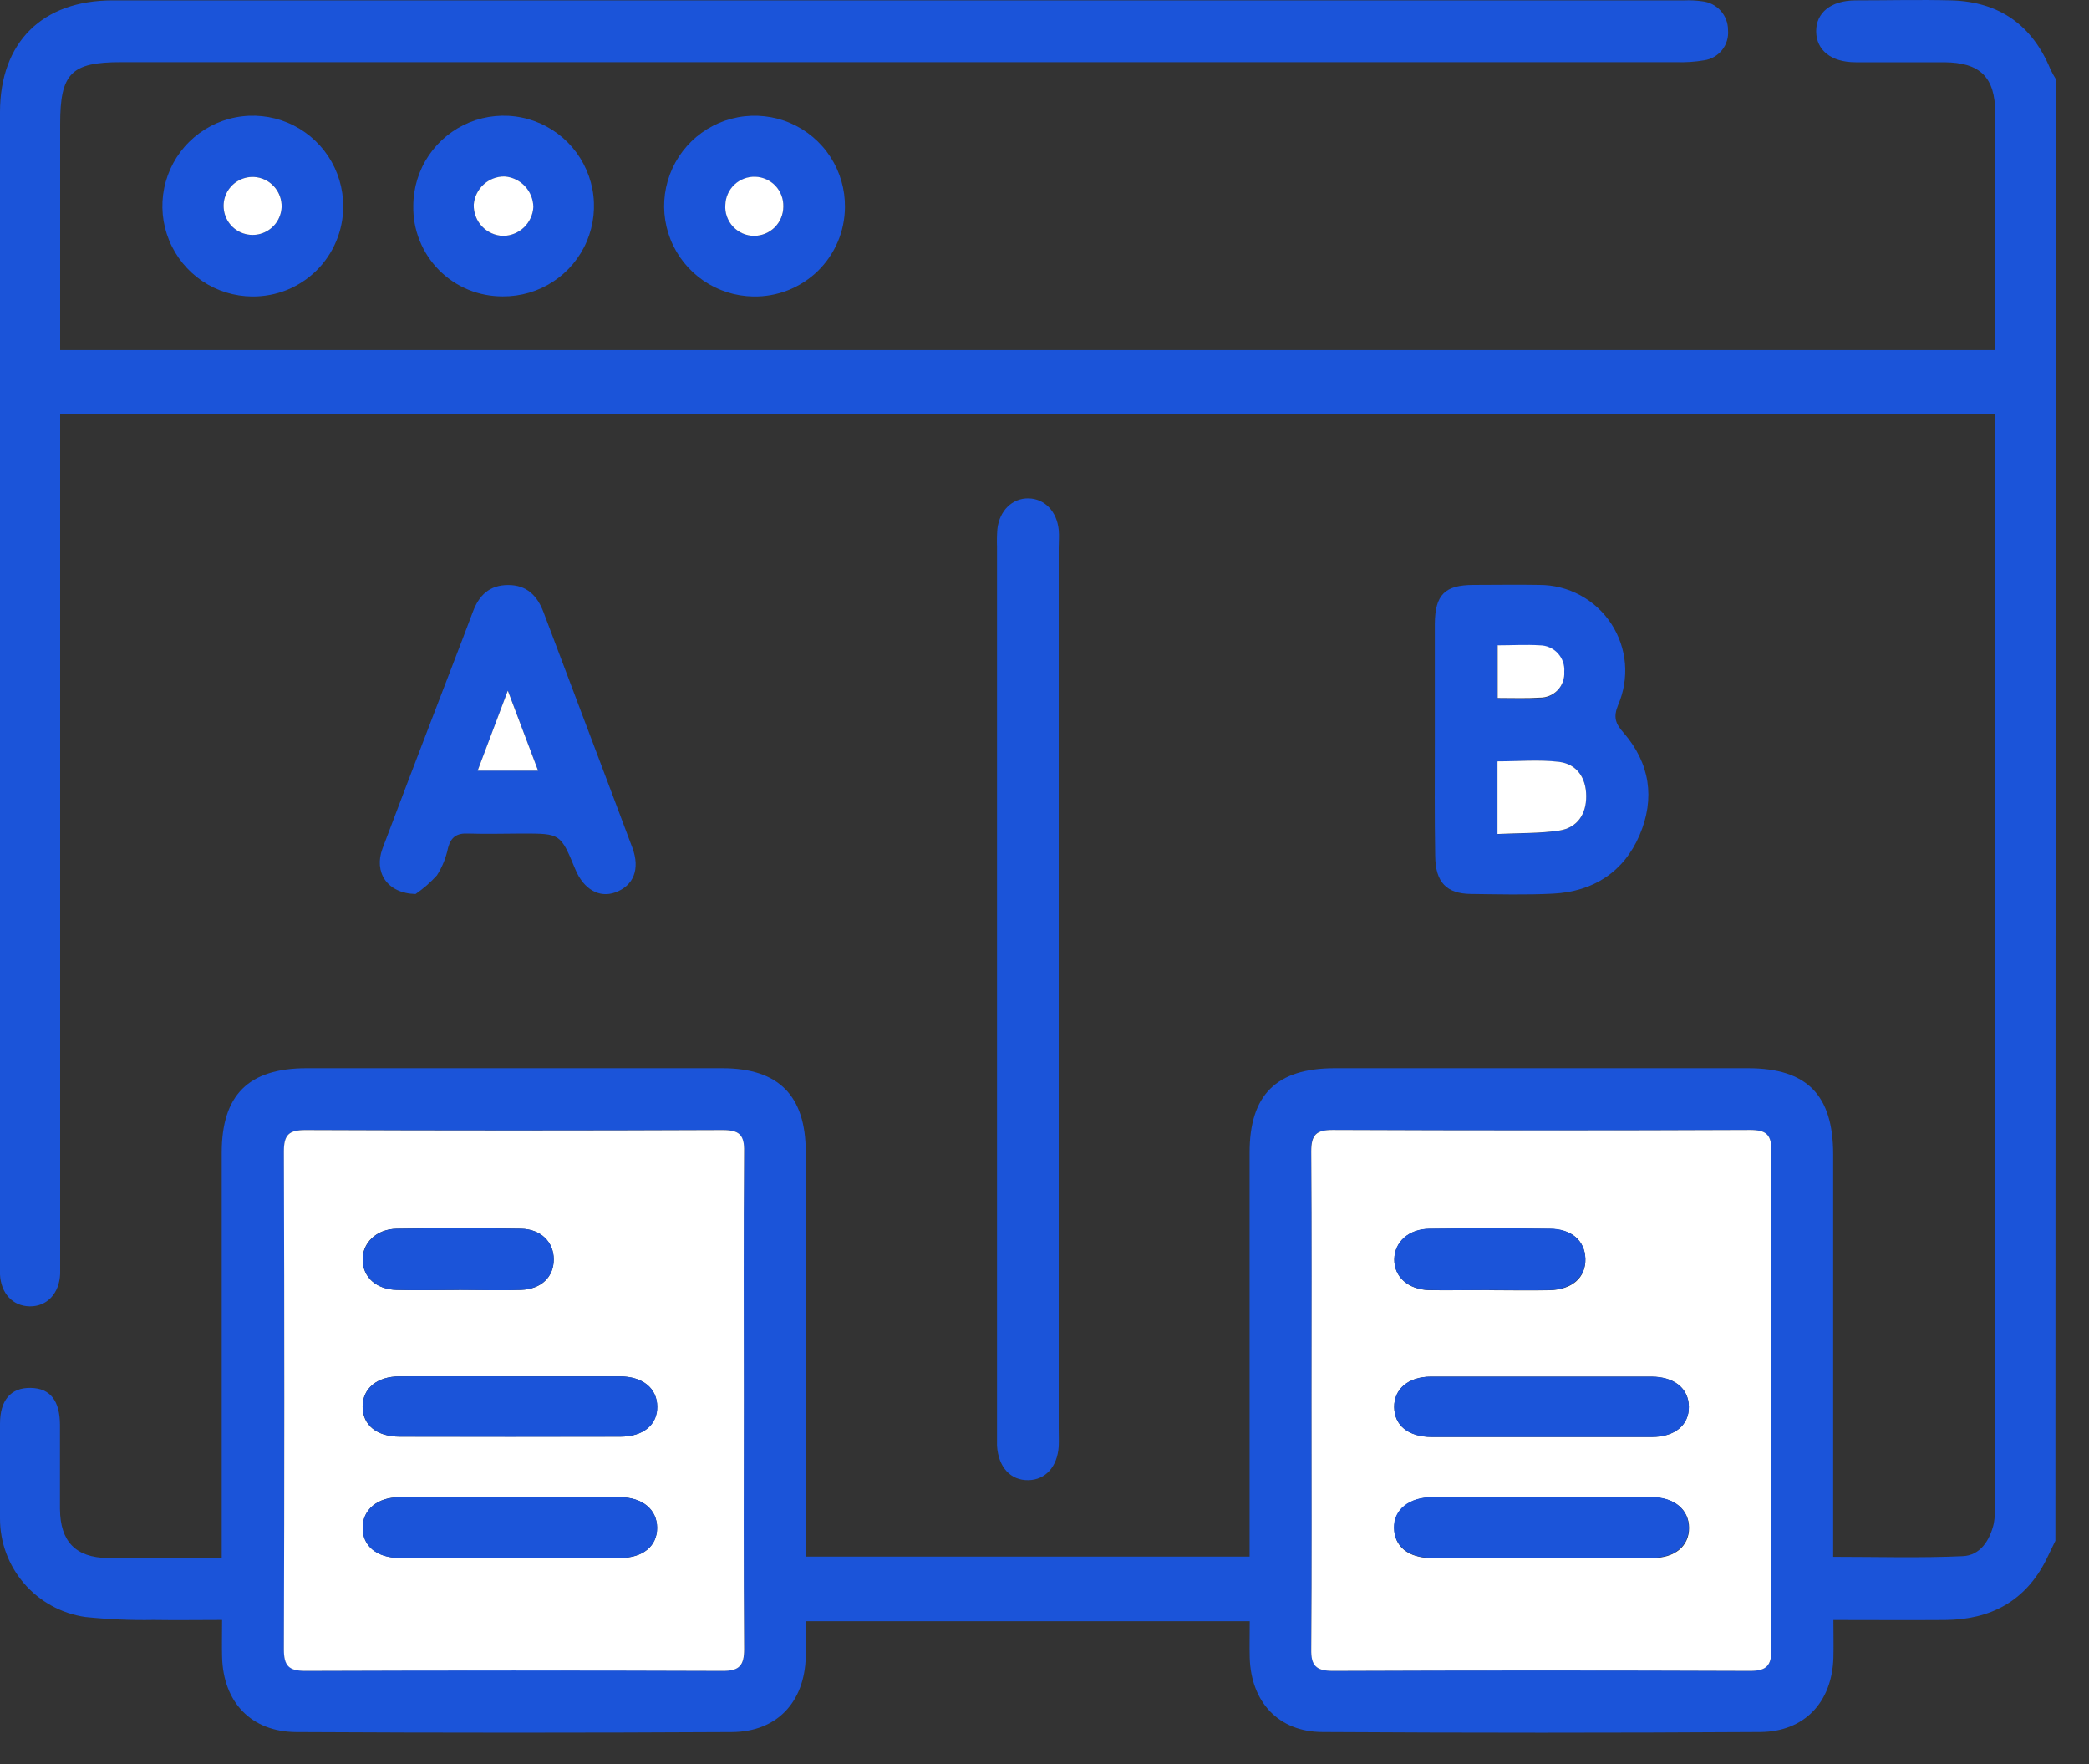
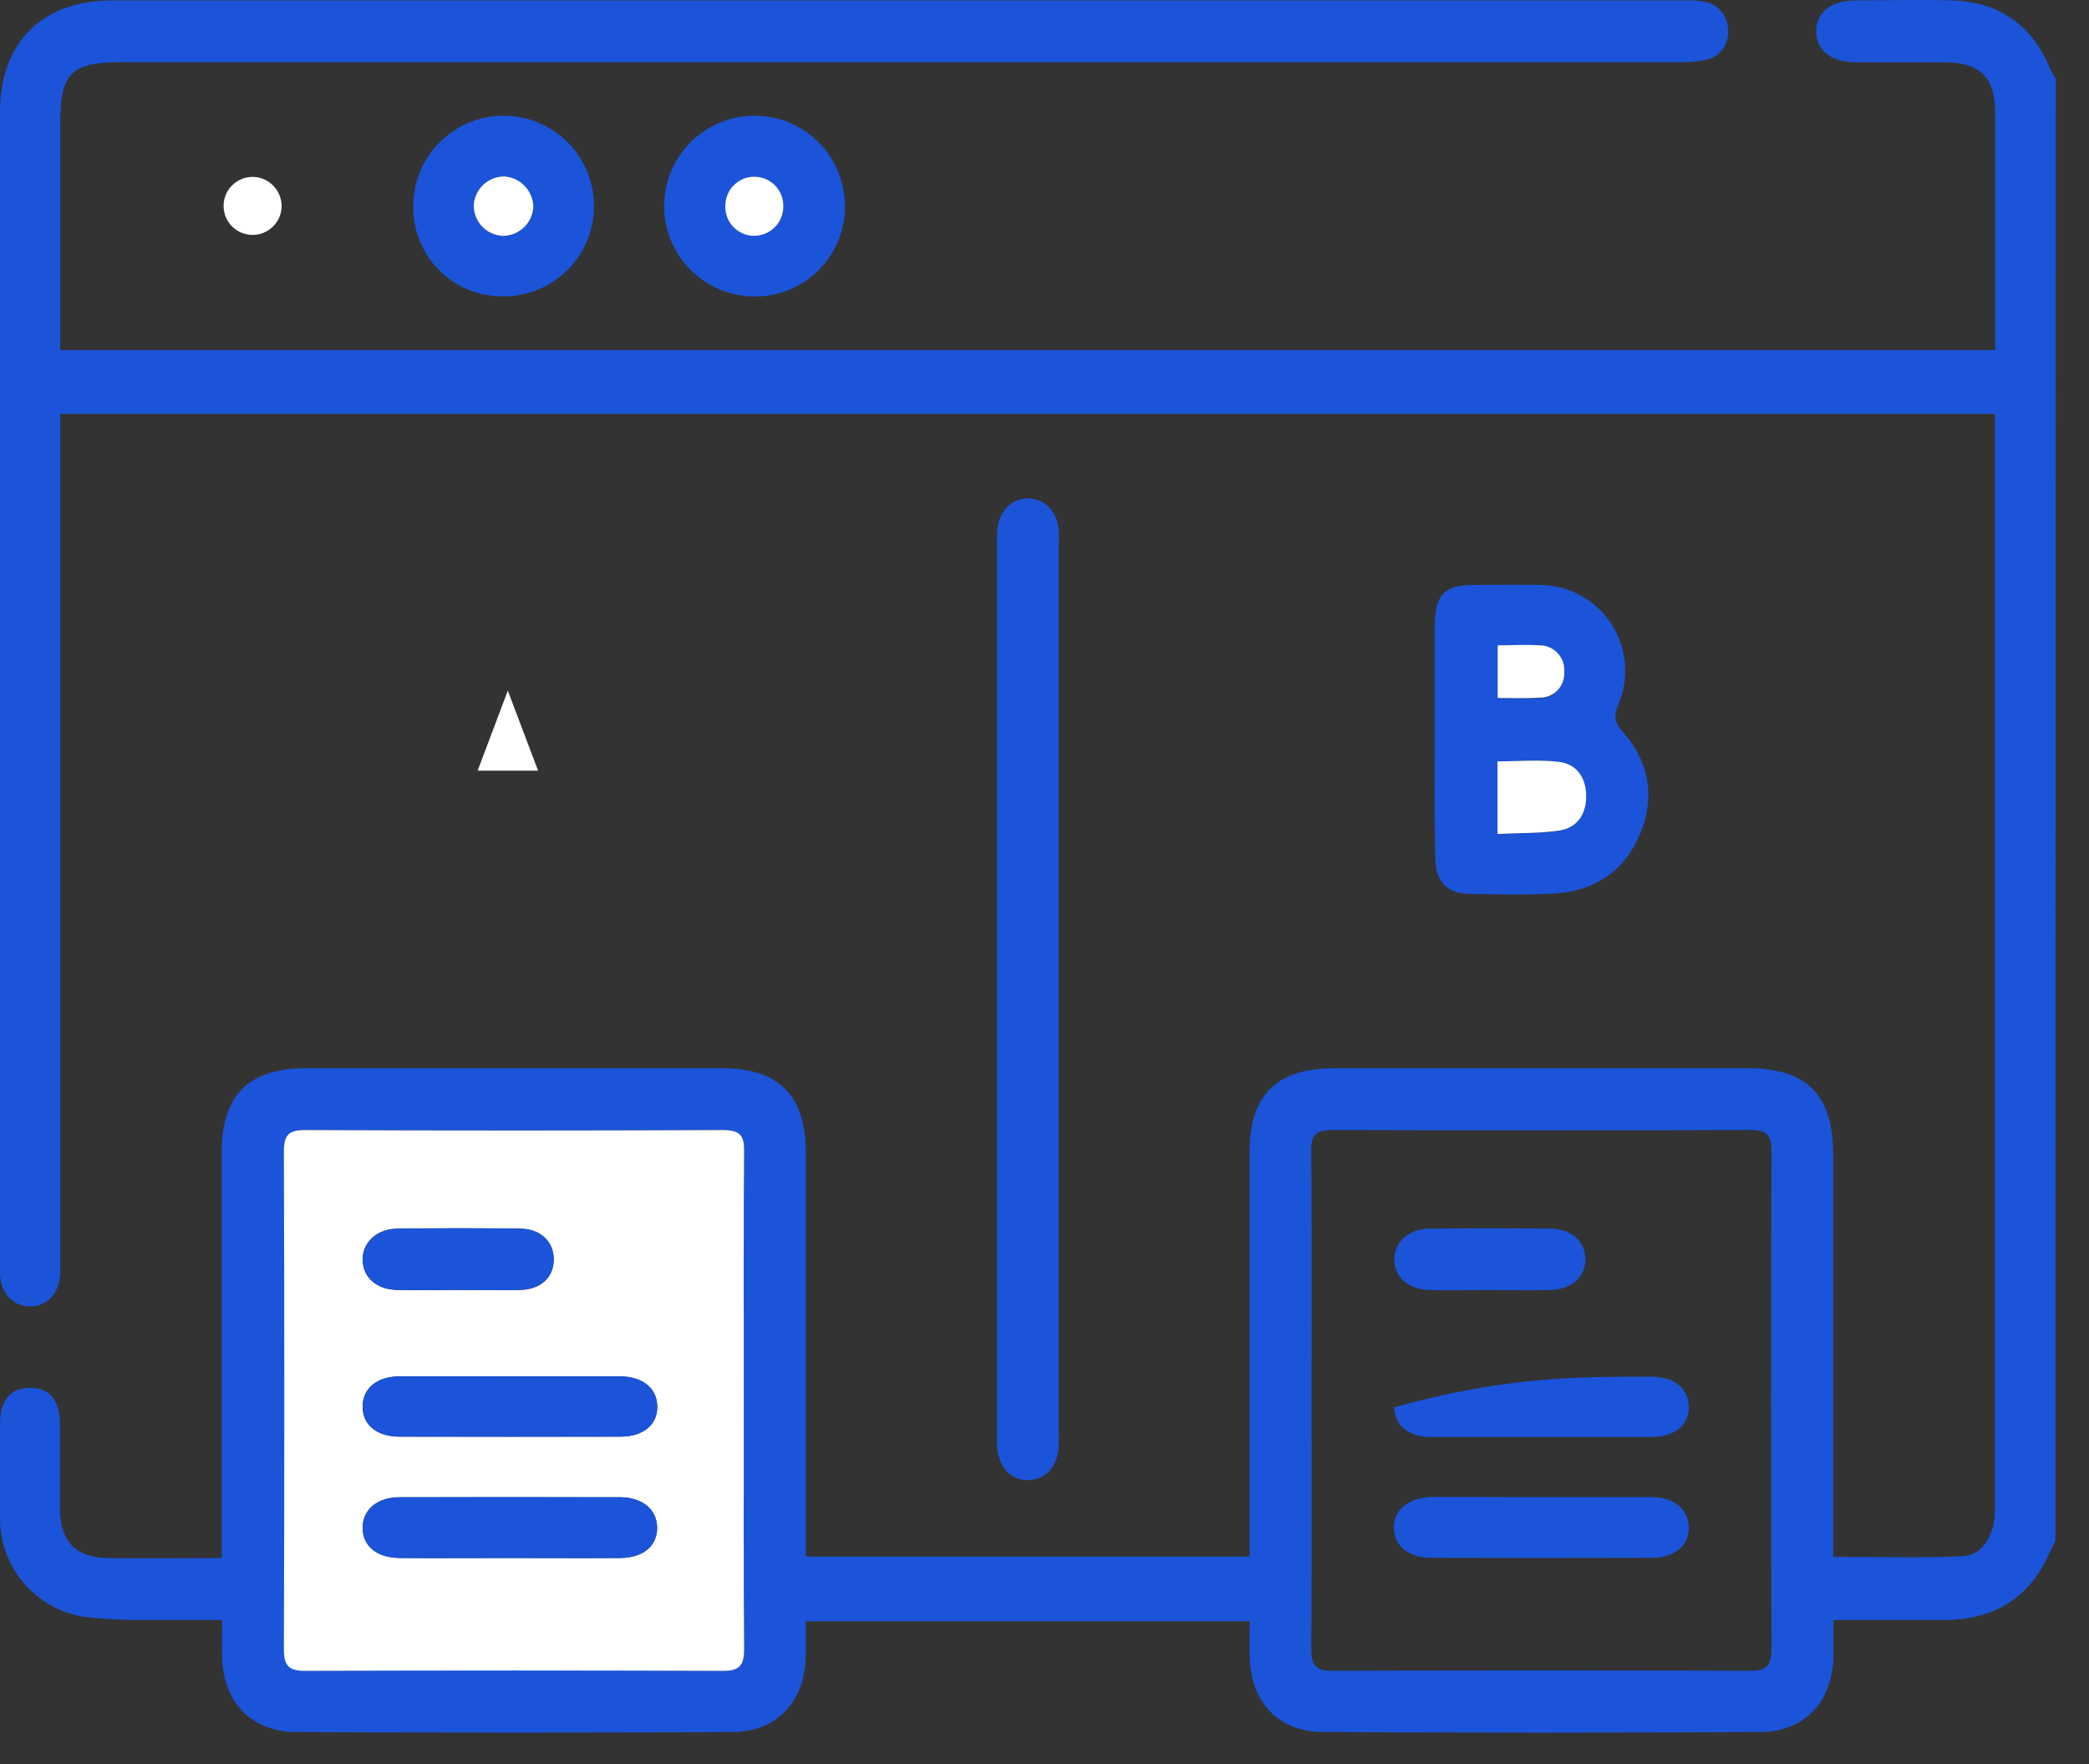
<svg xmlns="http://www.w3.org/2000/svg" width="45" height="38" viewBox="0 0 45 38" fill="none">
  <rect x="0" y="0" width="45" height="38" fill="#333333" stroke="none" />
  <path d="M44.276 33.189C44.209 33.327 44.144 33.465 44.076 33.602C43.627 34.493 42.878 34.888 41.904 34.896C41.115 34.902 40.328 34.896 39.494 34.896C39.494 35.204 39.501 35.459 39.494 35.714C39.463 36.667 38.871 37.303 37.918 37.309C34.777 37.328 31.635 37.328 28.493 37.309C27.542 37.309 26.95 36.664 26.921 35.712C26.914 35.457 26.921 35.201 26.921 34.922H17.357C17.357 35.181 17.357 35.435 17.357 35.688C17.332 36.665 16.738 37.305 15.765 37.31C12.637 37.327 9.51 37.327 6.383 37.31C5.408 37.305 4.81 36.667 4.784 35.693C4.777 35.45 4.784 35.206 4.784 34.895C4.274 34.895 3.79 34.903 3.306 34.895C2.817 34.904 2.328 34.882 1.841 34.832C1.329 34.759 0.861 34.504 0.522 34.113C0.184 33.722 -0.002 33.222 1.19476e-05 32.705C1.19476e-05 32.027 1.19476e-05 31.351 1.19476e-05 30.672C1.19476e-05 30.161 0.231 29.89 0.657 29.896C1.083 29.902 1.29 30.172 1.292 30.696C1.292 31.301 1.292 31.906 1.292 32.511C1.299 33.204 1.629 33.551 2.32 33.561C3.129 33.572 3.925 33.561 4.776 33.561V33.005C4.776 30.28 4.776 27.556 4.776 24.831C4.776 23.585 5.354 23.011 6.603 23.01H15.558C16.771 23.01 17.357 23.598 17.357 24.818C17.357 27.542 17.357 30.266 17.357 32.991V33.531H26.918V33.041C26.918 30.303 26.918 27.565 26.918 24.826C26.918 23.583 27.495 23.011 28.751 23.01H37.654C38.924 23.01 39.489 23.587 39.489 24.866C39.489 27.577 39.489 30.287 39.489 32.996V33.535C40.448 33.535 41.366 33.563 42.281 33.521C42.657 33.505 42.865 33.181 42.949 32.817C42.971 32.69 42.979 32.56 42.973 32.43C42.973 24.704 42.973 16.978 42.973 9.251V8.916H1.296V27.09C1.296 27.205 1.296 27.321 1.296 27.436C1.28 27.86 1.012 28.146 0.639 28.14C0.266 28.133 0.022 27.855 1.19476e-05 27.456C1.19476e-05 27.37 1.19476e-05 27.284 1.19476e-05 27.197V2.418C1.19476e-05 0.912 0.909 0.008 2.426 0.008C13.71 0.008 24.995 0.008 36.279 0.008C36.409 0.003 36.538 0.009 36.666 0.027C36.82 0.043 36.962 0.115 37.065 0.23C37.168 0.345 37.225 0.493 37.224 0.648C37.238 0.801 37.193 0.955 37.097 1.076C37.001 1.197 36.862 1.277 36.709 1.299C36.511 1.333 36.309 1.346 36.108 1.339H2.605C1.533 1.339 1.296 1.58 1.296 2.669V7.541H42.98V6.981C42.98 5.466 42.98 3.953 42.98 2.439C42.98 1.662 42.655 1.344 41.874 1.341C41.24 1.341 40.604 1.341 39.972 1.341C39.446 1.341 39.128 1.081 39.123 0.679C39.118 0.277 39.436 0.012 39.964 0.008C40.657 0.008 41.35 -0.01 42.043 0.008C43.066 0.039 43.776 0.538 44.169 1.492C44.204 1.565 44.242 1.636 44.285 1.704L44.276 33.189ZM16.023 30.162C16.023 28.375 16.014 26.588 16.031 24.802C16.031 24.44 15.915 24.34 15.569 24.34C12.572 24.352 9.576 24.352 6.579 24.34C6.219 24.34 6.117 24.447 6.117 24.802C6.129 28.375 6.129 31.949 6.117 35.522C6.117 35.882 6.233 35.991 6.579 35.99C9.576 35.979 12.573 35.979 15.57 35.99C15.93 35.99 16.032 35.875 16.032 35.52C16.014 33.736 16.023 31.949 16.023 30.162ZM28.253 30.162C28.253 31.949 28.261 33.736 28.246 35.522C28.246 35.879 28.351 35.992 28.708 35.991C31.704 35.98 34.701 35.98 37.698 35.991C38.057 35.991 38.16 35.876 38.16 35.522C38.15 31.949 38.15 28.375 38.16 24.802C38.16 24.442 38.052 24.34 37.698 24.34C34.702 24.352 31.705 24.352 28.708 24.34C28.35 24.34 28.239 24.443 28.246 24.802C28.261 26.589 28.253 28.376 28.253 30.163V30.162Z" fill="#1B54D9" />
  <path d="M22.806 21.31V30.772C22.806 30.902 22.812 31.032 22.806 31.161C22.776 31.596 22.521 31.876 22.155 31.884C21.769 31.892 21.506 31.605 21.477 31.143C21.477 31.042 21.477 30.942 21.477 30.841V11.783C21.472 11.654 21.475 11.524 21.485 11.395C21.529 10.999 21.806 10.729 22.154 10.735C22.501 10.74 22.767 11.014 22.806 11.412C22.819 11.542 22.806 11.672 22.806 11.802V21.31Z" fill="#1B54D9" />
  <path d="M30.908 15.939C30.908 15.104 30.908 14.269 30.908 13.434C30.914 12.81 31.125 12.603 31.737 12.6C32.212 12.6 32.687 12.591 33.161 12.6C33.468 12.6 33.77 12.676 34.04 12.822C34.31 12.968 34.54 13.179 34.708 13.435C34.876 13.692 34.978 13.987 35.004 14.293C35.029 14.598 34.978 14.906 34.856 15.187C34.752 15.444 34.794 15.581 34.971 15.781C35.542 16.437 35.658 17.197 35.318 17.991C34.977 18.786 34.321 19.204 33.459 19.25C32.871 19.28 32.28 19.264 31.69 19.257C31.16 19.252 30.923 19.007 30.916 18.442C30.901 17.606 30.908 16.771 30.908 15.939ZM32.258 17.968C32.739 17.944 33.172 17.958 33.591 17.892C33.978 17.832 34.169 17.546 34.169 17.149C34.169 16.753 33.97 16.456 33.583 16.414C33.151 16.362 32.709 16.402 32.257 16.402L32.258 17.968ZM32.258 15.038C32.592 15.038 32.877 15.05 33.161 15.038C33.234 15.04 33.306 15.026 33.373 14.998C33.44 14.97 33.5 14.929 33.55 14.877C33.6 14.824 33.639 14.762 33.663 14.693C33.688 14.625 33.698 14.553 33.693 14.48C33.698 14.408 33.688 14.335 33.664 14.267C33.64 14.198 33.603 14.136 33.553 14.082C33.504 14.029 33.445 13.986 33.379 13.957C33.312 13.927 33.241 13.912 33.168 13.911C32.874 13.888 32.576 13.911 32.258 13.911V15.038Z" fill="#1B54D9" />
-   <path d="M8.952 19.258C8.333 19.243 8.052 18.784 8.238 18.282C8.585 17.358 8.941 16.434 9.294 15.51C9.591 14.733 9.893 13.959 10.186 13.179C10.32 12.819 10.546 12.602 10.948 12.602C11.35 12.602 11.574 12.833 11.708 13.187C12.344 14.879 12.989 16.568 13.622 18.261C13.794 18.723 13.646 19.08 13.257 19.222C12.91 19.35 12.571 19.157 12.392 18.723C12.074 17.955 12.074 17.955 11.252 17.955C10.864 17.955 10.474 17.969 10.086 17.955C9.845 17.944 9.717 18.024 9.652 18.261C9.609 18.473 9.528 18.674 9.412 18.856C9.275 19.007 9.12 19.142 8.952 19.258ZM11.591 16.601L10.94 14.875L10.29 16.599L11.591 16.601Z" fill="#1B54D9" />
-   <path d="M5.436 6.387C5.051 6.385 4.675 6.269 4.356 6.054C4.037 5.838 3.788 5.533 3.643 5.176C3.497 4.82 3.46 4.428 3.537 4.051C3.614 3.673 3.801 3.327 4.075 3.056C4.349 2.785 4.696 2.601 5.075 2.528C5.453 2.454 5.844 2.495 6.199 2.644C6.554 2.793 6.857 3.044 7.07 3.365C7.282 3.687 7.395 4.064 7.393 4.449C7.393 4.705 7.342 4.958 7.243 5.195C7.145 5.431 7.001 5.646 6.819 5.826C6.637 6.006 6.421 6.148 6.184 6.245C5.946 6.341 5.692 6.389 5.436 6.387ZM6.066 4.464C6.069 4.382 6.057 4.3 6.029 4.223C6.001 4.146 5.958 4.075 5.903 4.014C5.847 3.953 5.781 3.904 5.706 3.87C5.632 3.835 5.552 3.815 5.47 3.811C5.304 3.804 5.142 3.862 5.02 3.974C4.898 4.086 4.825 4.242 4.817 4.407C4.81 4.573 4.868 4.735 4.98 4.857C5.092 4.979 5.247 5.052 5.413 5.06C5.579 5.067 5.74 5.009 5.863 4.897C5.985 4.785 6.058 4.629 6.066 4.464Z" fill="#1B54D9" />
  <path d="M16.227 6.387C15.842 6.381 15.467 6.262 15.15 6.044C14.833 5.825 14.587 5.518 14.445 5.16C14.302 4.802 14.269 4.41 14.349 4.034C14.43 3.657 14.62 3.312 14.896 3.044C15.172 2.775 15.521 2.595 15.9 2.525C16.279 2.455 16.67 2.499 17.024 2.651C17.377 2.803 17.678 3.057 17.888 3.38C18.097 3.703 18.206 4.081 18.201 4.466C18.199 4.722 18.146 4.975 18.046 5.211C17.945 5.447 17.799 5.66 17.616 5.839C17.432 6.017 17.215 6.158 16.976 6.252C16.738 6.346 16.483 6.392 16.227 6.387ZM16.875 4.454C16.88 4.289 16.819 4.128 16.706 4.007C16.592 3.886 16.435 3.816 16.269 3.81C16.104 3.805 15.943 3.866 15.822 3.98C15.701 4.094 15.631 4.251 15.626 4.416C15.62 4.502 15.632 4.588 15.661 4.668C15.69 4.749 15.735 4.823 15.794 4.885C15.852 4.948 15.923 4.997 16.002 5.031C16.081 5.065 16.166 5.082 16.252 5.082C16.417 5.079 16.575 5.013 16.691 4.895C16.808 4.778 16.874 4.62 16.875 4.454Z" fill="#1B54D9" />
  <path d="M10.831 6.385C10.575 6.386 10.321 6.337 10.084 6.239C9.848 6.141 9.633 5.997 9.454 5.815C9.274 5.633 9.133 5.416 9.038 5.178C8.943 4.94 8.897 4.686 8.903 4.43C8.904 4.045 9.02 3.669 9.236 3.349C9.452 3.03 9.757 2.782 10.114 2.636C10.471 2.491 10.863 2.454 11.241 2.532C11.618 2.609 11.964 2.797 12.235 3.072C12.505 3.346 12.688 3.695 12.761 4.073C12.833 4.452 12.791 4.843 12.641 5.198C12.491 5.553 12.238 5.855 11.916 6.066C11.594 6.277 11.216 6.388 10.831 6.385ZM11.488 4.458C11.484 4.291 11.419 4.132 11.304 4.01C11.19 3.889 11.034 3.815 10.867 3.803C10.7 3.801 10.539 3.863 10.416 3.976C10.293 4.089 10.217 4.244 10.204 4.411C10.202 4.496 10.217 4.582 10.247 4.662C10.278 4.742 10.324 4.816 10.383 4.878C10.443 4.94 10.513 4.99 10.592 5.025C10.67 5.06 10.755 5.079 10.841 5.081C11.008 5.078 11.167 5.012 11.287 4.897C11.407 4.781 11.479 4.624 11.488 4.458Z" fill="#1B54D9" />
  <path d="M16.023 30.162C16.023 31.949 16.015 33.736 16.03 35.522C16.03 35.877 15.927 35.994 15.568 35.992C12.57 35.981 9.573 35.981 6.577 35.992C6.22 35.992 6.115 35.884 6.115 35.525C6.127 31.951 6.127 28.378 6.115 24.804C6.115 24.447 6.219 24.342 6.577 24.342C9.573 24.355 12.57 24.355 15.567 24.342C15.923 24.342 16.037 24.442 16.029 24.804C16.015 26.588 16.023 28.375 16.023 30.162ZM10.98 29.648C10.19 29.648 9.399 29.648 8.608 29.648C8.118 29.648 7.81 29.908 7.811 30.302C7.812 30.696 8.112 30.946 8.614 30.947C10.195 30.947 11.777 30.947 13.358 30.947C13.857 30.947 14.159 30.692 14.156 30.297C14.154 29.902 13.845 29.65 13.348 29.648C12.563 29.646 11.771 29.648 10.98 29.648ZM10.941 33.56C11.749 33.56 12.551 33.566 13.356 33.56C13.856 33.56 14.156 33.3 14.155 32.909C14.154 32.517 13.84 32.253 13.354 32.251C11.773 32.251 10.192 32.251 8.61 32.251C8.125 32.251 7.812 32.52 7.812 32.911C7.812 33.301 8.113 33.555 8.612 33.56C9.389 33.566 10.165 33.56 10.941 33.56ZM9.884 27.785C10.33 27.785 10.776 27.799 11.222 27.785C11.667 27.771 11.928 27.501 11.928 27.128C11.928 26.755 11.654 26.475 11.222 26.467C10.331 26.452 9.438 26.453 8.547 26.467C8.102 26.474 7.798 26.777 7.812 27.151C7.826 27.525 8.11 27.772 8.547 27.786C8.983 27.8 9.438 27.787 9.884 27.787V27.785Z" fill="white" />
-   <path d="M28.253 30.162C28.253 28.375 28.261 26.589 28.246 24.802C28.246 24.443 28.354 24.34 28.708 24.34C31.704 24.353 34.701 24.353 37.698 24.34C38.056 24.34 38.16 24.444 38.16 24.802C38.148 28.375 38.148 31.949 38.16 35.523C38.16 35.88 38.054 35.993 37.698 35.992C34.702 35.98 31.705 35.98 28.708 35.992C28.348 35.992 28.239 35.876 28.246 35.523C28.261 33.736 28.253 31.949 28.253 30.162ZM33.213 30.953C34.004 30.953 34.794 30.953 35.585 30.953C36.082 30.953 36.385 30.694 36.38 30.3C36.376 29.906 36.065 29.655 35.572 29.654C33.989 29.654 32.408 29.654 30.827 29.654C30.338 29.654 30.029 29.918 30.033 30.312C30.038 30.707 30.336 30.95 30.842 30.953C31.632 30.953 32.422 30.953 33.213 30.953ZM33.204 32.252C32.428 32.252 31.651 32.252 30.875 32.252C30.355 32.252 30.034 32.511 30.034 32.914C30.034 33.317 30.337 33.56 30.843 33.562C32.424 33.567 34.005 33.567 35.587 33.562C36.086 33.562 36.387 33.302 36.385 32.909C36.382 32.516 36.068 32.255 35.582 32.253C34.785 32.242 33.995 32.247 33.204 32.247V32.252ZM32.082 27.792C32.513 27.792 32.945 27.802 33.376 27.792C33.87 27.781 34.164 27.516 34.151 27.115C34.138 26.715 33.852 26.474 33.385 26.47C32.522 26.46 31.659 26.46 30.796 26.47C30.343 26.47 30.039 26.755 30.035 27.129C30.032 27.503 30.33 27.777 30.788 27.791C31.218 27.798 31.648 27.788 32.082 27.788V27.792Z" fill="white" />
  <path d="M32.258 17.965V16.4C32.709 16.4 33.152 16.359 33.584 16.411C33.971 16.459 34.167 16.758 34.169 17.147C34.172 17.536 33.978 17.83 33.592 17.89C33.171 17.954 32.738 17.941 32.258 17.965Z" fill="white" />
  <path d="M32.262 15.035V13.901C32.579 13.901 32.877 13.882 33.172 13.901C33.244 13.902 33.316 13.917 33.382 13.947C33.449 13.976 33.508 14.019 33.557 14.072C33.606 14.126 33.644 14.188 33.668 14.257C33.692 14.325 33.702 14.398 33.696 14.47C33.701 14.543 33.691 14.615 33.667 14.683C33.642 14.752 33.604 14.814 33.554 14.867C33.504 14.919 33.443 14.961 33.377 14.988C33.309 15.016 33.237 15.03 33.165 15.028C32.881 15.047 32.596 15.035 32.262 15.035Z" fill="white" />
  <path d="M11.591 16.601H10.289L10.939 14.877L11.591 16.601Z" fill="white" />
  <path d="M6.066 4.464C6.06 4.587 6.018 4.706 5.945 4.806C5.871 4.905 5.77 4.981 5.654 5.023C5.538 5.065 5.412 5.072 5.292 5.042C5.172 5.013 5.063 4.948 4.98 4.857C4.897 4.766 4.842 4.652 4.824 4.529C4.805 4.407 4.823 4.282 4.875 4.17C4.928 4.059 5.012 3.965 5.118 3.901C5.224 3.837 5.346 3.806 5.47 3.811C5.635 3.82 5.79 3.893 5.901 4.015C6.013 4.137 6.072 4.299 6.066 4.464Z" fill="white" />
  <path d="M16.874 4.453C16.873 4.619 16.807 4.777 16.691 4.894C16.574 5.011 16.416 5.078 16.251 5.08C16.165 5.081 16.08 5.064 16.001 5.03C15.922 4.996 15.851 4.946 15.792 4.883C15.733 4.821 15.688 4.746 15.659 4.665C15.63 4.585 15.618 4.498 15.625 4.413C15.63 4.247 15.7 4.09 15.821 3.976C15.942 3.863 16.103 3.802 16.268 3.807C16.434 3.812 16.591 3.883 16.705 4.003C16.818 4.124 16.879 4.285 16.874 4.451V4.453Z" fill="white" />
  <path d="M11.489 4.458C11.48 4.624 11.408 4.781 11.288 4.897C11.168 5.012 11.008 5.078 10.842 5.081C10.756 5.079 10.671 5.06 10.592 5.025C10.514 4.99 10.443 4.94 10.383 4.877C10.324 4.815 10.278 4.741 10.248 4.661C10.217 4.58 10.203 4.494 10.205 4.408C10.218 4.242 10.294 4.087 10.417 3.974C10.54 3.861 10.701 3.799 10.868 3.801C11.035 3.813 11.191 3.887 11.306 4.009C11.421 4.131 11.486 4.291 11.489 4.458Z" fill="white" />
  <path d="M10.979 29.648C11.77 29.648 12.562 29.648 13.352 29.648C13.844 29.648 14.153 29.904 14.16 30.297C14.167 30.689 13.861 30.946 13.362 30.947C11.78 30.951 10.198 30.951 8.617 30.947C8.116 30.947 7.816 30.696 7.814 30.301C7.813 29.906 8.122 29.65 8.611 29.648C9.398 29.645 10.189 29.648 10.979 29.648Z" fill="#1B54D9" />
  <path d="M10.941 33.56C10.165 33.56 9.389 33.566 8.613 33.56C8.114 33.56 7.812 33.301 7.812 32.911C7.812 32.521 8.126 32.253 8.611 32.252C10.191 32.247 11.773 32.247 13.354 32.252C13.841 32.252 14.154 32.518 14.156 32.909C14.158 33.299 13.857 33.556 13.357 33.56C12.552 33.566 11.746 33.56 10.941 33.56Z" fill="#1B54D9" />
  <path d="M9.885 27.786C9.439 27.786 8.993 27.798 8.547 27.786C8.102 27.774 7.826 27.511 7.813 27.151C7.8 26.79 8.103 26.474 8.547 26.467C9.439 26.454 10.332 26.453 11.223 26.467C11.655 26.475 11.928 26.755 11.929 27.128C11.931 27.501 11.66 27.768 11.223 27.785C10.785 27.802 10.331 27.786 9.885 27.786Z" fill="#1B54D9" />
-   <path d="M33.214 30.954C32.423 30.954 31.633 30.954 30.842 30.954C30.338 30.954 30.04 30.706 30.033 30.313C30.026 29.919 30.338 29.655 30.827 29.654C32.408 29.654 33.989 29.654 35.572 29.654C36.064 29.654 36.373 29.907 36.38 30.3C36.387 30.693 36.082 30.95 35.586 30.954C34.795 30.954 34.005 30.954 33.214 30.954Z" fill="#1B54D9" />
+   <path d="M33.214 30.954C32.423 30.954 31.633 30.954 30.842 30.954C30.338 30.954 30.04 30.706 30.033 30.313C32.408 29.654 33.989 29.654 35.572 29.654C36.064 29.654 36.373 29.907 36.38 30.3C36.387 30.693 36.082 30.95 35.586 30.954C34.795 30.954 34.005 30.954 33.214 30.954Z" fill="#1B54D9" />
  <path d="M33.203 32.248C33.994 32.248 34.784 32.248 35.575 32.248C36.061 32.248 36.374 32.514 36.378 32.904C36.381 33.294 36.079 33.556 35.58 33.557C33.998 33.562 32.417 33.562 30.836 33.557C30.336 33.557 30.034 33.299 30.027 32.909C30.02 32.518 30.349 32.249 30.868 32.247C31.647 32.245 32.426 32.248 33.203 32.248Z" fill="#1B54D9" />
  <path d="M32.082 27.788C31.65 27.788 31.218 27.798 30.787 27.788C30.325 27.774 30.031 27.5 30.035 27.126C30.04 26.752 30.342 26.472 30.795 26.466C31.658 26.456 32.521 26.456 33.385 26.466C33.847 26.466 34.14 26.727 34.151 27.112C34.161 27.497 33.87 27.777 33.376 27.789C32.945 27.797 32.513 27.788 32.082 27.788Z" fill="#1B54D9" />
</svg>